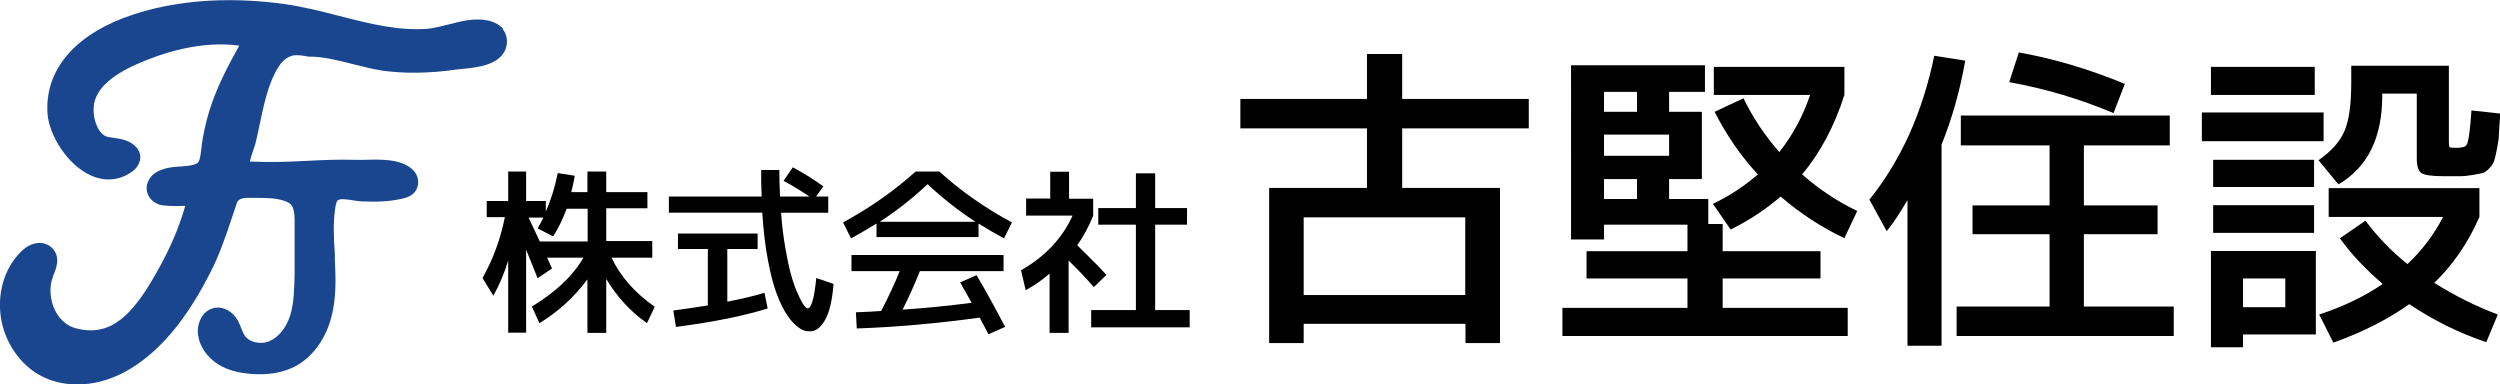
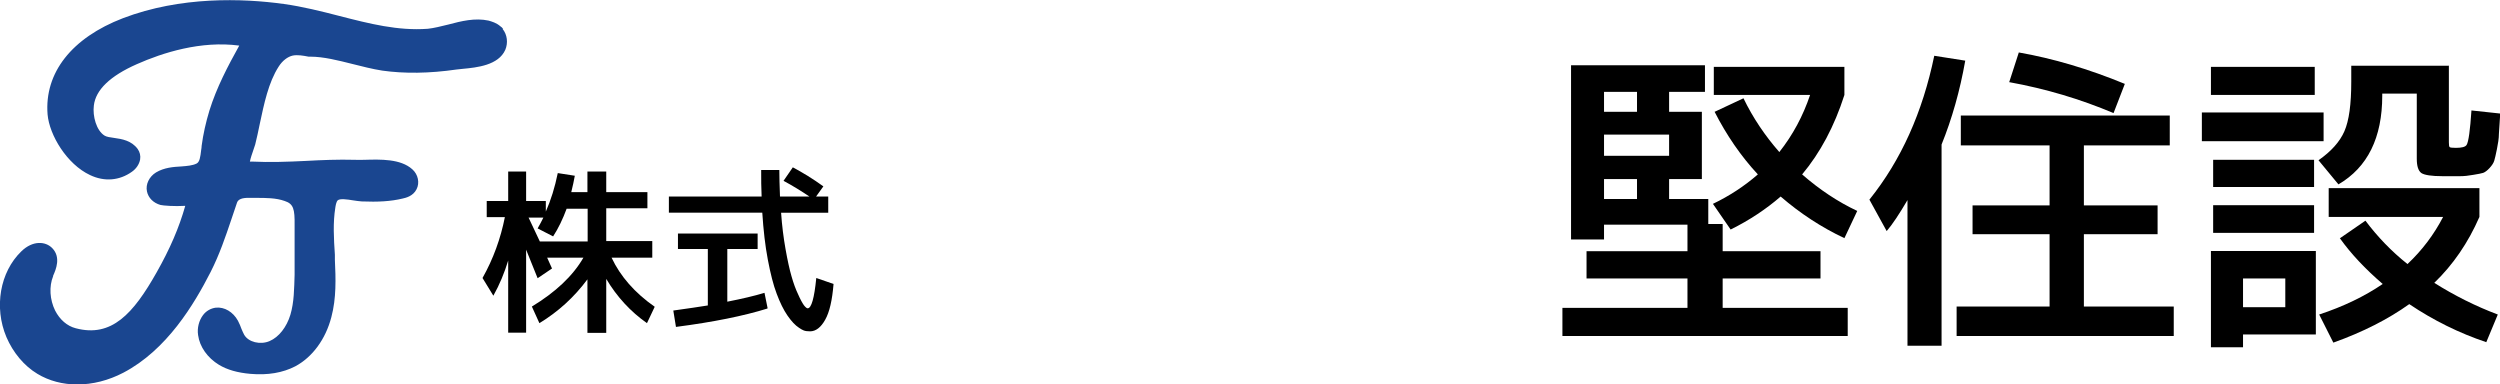
<svg xmlns="http://www.w3.org/2000/svg" id="_レイヤー_2" viewBox="0 0 1129.5 173.7">
  <defs>
    <style>.cls-1{fill:#1a4690;}</style>
  </defs>
  <g id="_レイヤー_1-2">
    <g id="logo">
      <path d="M294.7,109v7.4h-18.4c4,8.5,10.5,15.9,19.5,22.2l-3.5,7.4c-7.4-5.2-13.6-11.9-18.4-20v24.4h-8.5v-24.2c-6,8.1-13.3,14.7-21.7,19.8l-3.4-7.5c10.7-6.5,18.5-13.8,23.3-22.1h-16.4l2.2,4.9-6.5,4.4c-.2-.5-1-2.4-2.3-5.7-1.3-3.2-2.3-5.6-2.9-7.2v37.5h-8.1v-32.6c-1.7,5.6-3.9,10.9-6.7,15.9l-4.9-8c4.9-8.7,8.2-17.9,10.1-27.5h-8.2v-7.3h9.7v-13.3h8.1v13.3h8.9v4.8c2.3-5.2,4.1-11,5.4-17.4l7.7,1.2c-.4,2.2-.9,4.6-1.6,7.4h7.3v-9.3h8.5v9.3h18.6v7.3h-18.6v14.8h20.8ZM249.9,106.8l-7-3.6c1-1.8,1.9-3.4,2.6-4.9h-6.7c1.1,2.3,2.8,5.9,5.1,10.8h21.6v-14.8h-9.5c-1.7,4.6-3.7,8.8-6.1,12.5Z" />
      <path d="M354,81.7l4.2-6.1c4.5,2.4,9.1,5.2,13.8,8.6l-3.3,4.6h5.5v7.3h-21.3c.4,5.9,1.1,11.3,2,16.4.9,5.1,1.8,9.2,2.7,12.3.9,3.2,1.9,5.9,3,8.2,1,2.3,1.9,3.9,2.6,4.9.7.9,1.3,1.4,1.7,1.4,1.7,0,3-4.6,3.9-13.7l7.8,2.7c-.6,7.3-1.8,12.7-3.8,16.2-1.9,3.4-4.2,5.2-6.8,5.2s-3.3-.5-5-1.6c-1.7-1.1-3.4-2.9-5.2-5.5-1.8-2.6-3.4-5.9-4.9-9.9-1.5-3.9-2.8-9.1-4-15.4-1.2-6.3-2-13.4-2.5-21.2h-42.2v-7.3h41.9c-.2-3.8-.2-7.8-.2-12h8.2c0,3,.1,7,.3,12h13.3c-3.7-2.5-7.6-4.9-11.7-7.1ZM346.7,139.4c-10.6,3.3-24.3,6.1-41.3,8.3l-1.2-7.4c6.6-.9,11.8-1.7,15.6-2.3v-25.5h-13.5v-7h36v7h-13.7v23.8c6.6-1.3,12.2-2.6,16.8-4l1.4,6.9Z" />
-       <path d="M442.1,101v6.1h-46.1v-6.1c-4.2,2.6-8,4.8-11.5,6.7l-3.6-7.2c12.3-6.7,23.2-14.4,32.8-23h10.7c9.6,8.7,20.5,16.4,32.8,23l-3.6,7.2c-3.5-1.9-7.3-4.1-11.5-6.7ZM441.2,124.3c4.3,7.3,8.6,15.1,12.9,23.4l-7.5,3.3c-.4-.7-1-1.9-1.9-3.6-.9-1.7-1.6-3-2.1-3.9-19.7,2.7-38.2,4.3-55.5,4.9l-.4-7.3c5.1-.2,8.9-.4,11.4-.6,3.3-6.3,6.1-12.3,8.4-18h-21.8v-7.3h68.7v7.3h-37.8c-2.3,5.8-4.9,11.6-7.8,17.4,10.1-.7,20.5-1.7,31.2-3.1-1.6-2.9-3.3-5.9-5.2-9.2l7.4-3.3ZM440.7,100.2c-7.5-4.9-14.7-10.5-21.6-17-6.9,6.5-14.1,12.1-21.6,17h43.2Z" />
-       <path d="M483,89.8h10.9v7.7c-2.1,5.1-4.5,9.5-7.2,13.3,5.7,5.6,10.1,10,13.2,13.4l-5.7,5.5c-3.4-3.9-7.2-7.9-11.4-12v32.7h-8.6v-26.8c-3.3,2.9-6.9,5.4-10.8,7.5l-2.1-9c10.9-6.2,18.6-14.4,23.3-24.7h-21v-7.7h10.9v-12.1h8.5v12.1ZM521.9,140.1h15.6v7.8h-44.5v-7.8h20.2v-38.6h-17v-7.5h17v-15.7h8.7v15.7h14.4v7.5h-14.4v38.6Z" />
-       <path d="M589,146.3v8.7h-15.6v-70.1h44.2v-26.9h-57.2v-13.3h57.2v-20.3h15.9v20.3h57.2v13.3h-57.2v26.9h44.2v70.1h-15.6v-8.7h-73ZM662,133.3v-35.1h-73v35.1h73Z" />
      <path d="M778.3,125.8v13.3h56.5v12.7h-128.9v-12.7h56.5v-13.3h-45.6v-12.3h45.6v-12h-37.7v6.7h-14.9V29.5h60.5v12h-16.2v9h14.8v30.4h-14.8v9h17.7v11.3h6.5v12.3h44.2v12.3h-44.2ZM724.7,50.5h14.9v-9h-14.9v9ZM724.7,70.4h29.4v-9.6h-29.4v9.6ZM739.6,89.9v-9h-14.9v9h14.9ZM774.7,50.5l13-6.1c4.3,8.9,9.8,17,16.2,24.3,6.1-7.7,10.7-16.3,13.9-25.8h-43.5v-12.7h59v12.7c-4.5,14.1-10.9,26.1-19.1,35.9,7.9,6.9,16.2,12.4,24.9,16.5l-5.8,12.3c-10.4-4.9-20-11.2-28.8-18.8-6.6,5.7-14.1,10.7-22.6,14.9l-8-11.6c7.3-3.5,14.1-7.9,20.3-13.3-7.7-8.3-14.2-17.8-19.6-28.4Z" />
      <path d="M877.2,65.4v90.8h-15.4v-65.8c-3.7,6.3-6.8,11-9.4,14l-7.8-14.2c14.3-17.8,24-39.4,29.3-65l14,2.2c-2.4,13.6-6,26.3-10.7,37.9ZM941.5,138.5h40.6v13.3h-98.1v-13.3h42v-32.7h-34.8v-13h34.8v-27.1h-40.1v-13.5h94.4v13.5h-38.8v27.1h33.3v13h-33.3v32.7ZM907.8,37l4.3-13.3c15.4,2.7,31.4,7.4,47.9,14.2l-5.1,13.2c-14.9-6.3-30.6-11-47.2-14Z" />
      <path d="M994.8,63.8v-13h55v13h-55ZM998.9,42.9v-12.7h46.9v12.7h-46.9ZM1013.4,151.1v5.8h-14.5v-43.5h47.4v37.7h-32.9ZM999.9,84.5v-12.3h45.6v12.3h-45.6ZM999.9,105.2v-12.5h45.6v12.5h-45.6ZM1013.4,138.8h19.1v-13h-19.1v13ZM1106.4,29.5v34.8c0,1.3.1,2,.4,2.2.3.2,1.2.3,2.8.3,2.6,0,4.2-.4,4.8-1.3.9-1.4,1.6-6.7,2.2-15.6l13,1.4c-.3,4.1-.5,7.1-.6,9.2,0,2.1-.4,4.4-.9,6.9-.5,2.5-.9,4.2-1.2,5.2-.3,1-1,2.1-2.1,3.3-1.1,1.2-2.1,1.9-2.9,2.2-.8.2-2.3.6-4.5.9-2.2.4-4.1.6-5.9.6h-8c-4.9,0-8.1-.5-9.5-1.4-1.4-1-2.1-3.1-2.1-6.5v-29.4h-15.6v.9c0,19-6.6,32.4-19.8,40.1l-9-10.9c5.7-4,9.6-8.3,11.7-13.1,2.1-4.8,3.1-12.2,3.1-22.4v-7.2h44.2ZM1057.1,107.7l11.6-8c5.4,7.2,11.7,13.8,19,19.6,6.7-6.3,12-13.4,16.1-21.3h-51.7v-13h68.1v13c-5.1,11.7-11.9,21.6-20.4,29.8,9.1,5.7,18.6,10.5,28.7,14.3l-5.2,12.5c-12.2-4.1-23.8-9.8-34.8-17.2-9.5,6.8-20.9,12.6-34.3,17.4l-6.4-12.7c10.9-3.6,20.5-8.2,28.7-13.8-7.9-6.8-14.3-13.6-19.3-20.6Z" />
      <path class="cls-1" d="M227.3,13.1h0c-.3-.5-.7-.9-1.2-1.2-1.8-1.6-4-2.2-5.4-2.6-6.1-1.3-12.2.2-18.2,1.8-3.3.8-6.4,1.6-9.2,1.9-13.5,1-26.4-2.3-40-5.8-8.1-2.1-16.5-4.2-25-5.4-18.8-2.6-46.7-3.5-72.7,6.4-23.2,8.9-35.6,24.7-34.1,43.5.8,9.3,8.7,22.5,19.2,27.4,6.5,3.1,13.3,2.5,18.9-1.5,2-1.4,3.3-3.4,3.7-5.5.3-1.7-.1-3.4-1.1-4.8-2.8-3.8-7.1-4.5-10.7-5-1.7-.2-3.4-.5-4.2-1-3.8-2.3-5.5-8.9-4.9-13.6.8-7.1,7.4-13.4,19.4-18.7,11.7-5.2,29-10.7,46.3-8.4-5.1,9.2-10.2,18.8-13.5,29.4-1.6,5.3-2.8,10.6-3.5,15.9,0,.6-.1,1.2-.2,1.8-.4,3.4-.7,5.5-2.1,6.2-1.8.9-4.3,1.1-6.9,1.3-3.6.2-7.7.5-11.4,2.7-3.1,1.9-4.8,5.4-4.1,8.6.6,2.9,2.9,5.2,6.1,6.1,1.2.3,6.3.7,11.2.4-2.8,9.9-6.9,19.4-12.9,30-10.6,18.8-20.4,29.6-36.6,25.3-3.9-1-7.2-3.9-9.3-8-2.4-4.9-2.8-10.8-.9-15.5v-.2c1.3-2.9,3.6-8.4-.4-12.5-3-3.1-8.8-3.6-14,1.5C0,122.9-2.8,138.8,2.9,152.3c3,7,8,13,14,16.6,5.3,3.2,11.5,4.8,18,4.8,6.9,0,14.1-1.8,20.8-5.3,19.7-10.3,32-30.9,39.5-45.6,4-7.9,6.7-15.9,9.3-23.6.8-2.5,1.7-5.1,2.6-7.7q.8-2.2,5.3-2.1h1.3c.7,0,1.3,0,2,0,4.4,0,9,0,12.9,1.4,4,1.3,4.6,3.6,4.5,11v22.3c-.2,6.1-.2,12.4-1.9,18.1-1.7,5.6-5.2,10.1-9.4,11.9-4.2,1.8-9.6.5-11.5-2.9-.4-.7-.8-1.7-1.2-2.6-.4-1.1-.9-2.4-1.6-3.7-2.2-4-6.1-6.3-10-5.9-2.3.3-4.4,1.5-5.8,3.4-1.8,2.4-2.7,5.8-2.2,9,.7,5.3,4.3,10.3,9.4,13.4,3.8,2.3,8.5,3.6,14.2,4.1,7.9.7,14.7-.5,20.3-3.4,7.7-4.1,13.7-12.2,16.3-22.2,2.3-8.6,2-17.5,1.6-25.9v-2.3c-.5-7.4-.9-14.5.2-21.3.1-.7.4-2.7,1.1-3.3,1-.9,4.4-.4,6.8,0,1.3.2,2.7.4,4,.5,7.3.3,13.1,0,18.5-1.3,1.3-.3,4.7-1,6.3-4.2,1.5-2.9.7-6.7-1.9-9-5.3-4.8-14.4-4.5-21.6-4.3-1.7,0-3.3.1-4.5,0-7.4-.2-14.8.1-22,.5-8.1.4-16.4.7-24.4.3-.3,0-.6,0-.9,0,.3-1.5,1-3.6,1.4-4.7.4-1.1.7-2,1-3,.7-2.9,1.4-5.9,2-9,2-9.4,4-19.1,8.6-26.2,1.7-2.7,4.1-4.5,6.4-5,2.1-.4,4.6,0,7.1.5h.4c0,0,.4,0,.4,0,6,0,12.6,1.7,19,3.3,4.4,1.1,9,2.3,13.5,3,9.9,1.4,21.2,1.3,33.6-.5.8-.1,1.7-.2,2.8-.3,6.4-.6,16.1-1.6,19.2-8.6,1.3-3.1.9-6.8-1.2-9.4Z" />
    </g>
  </g>
</svg>